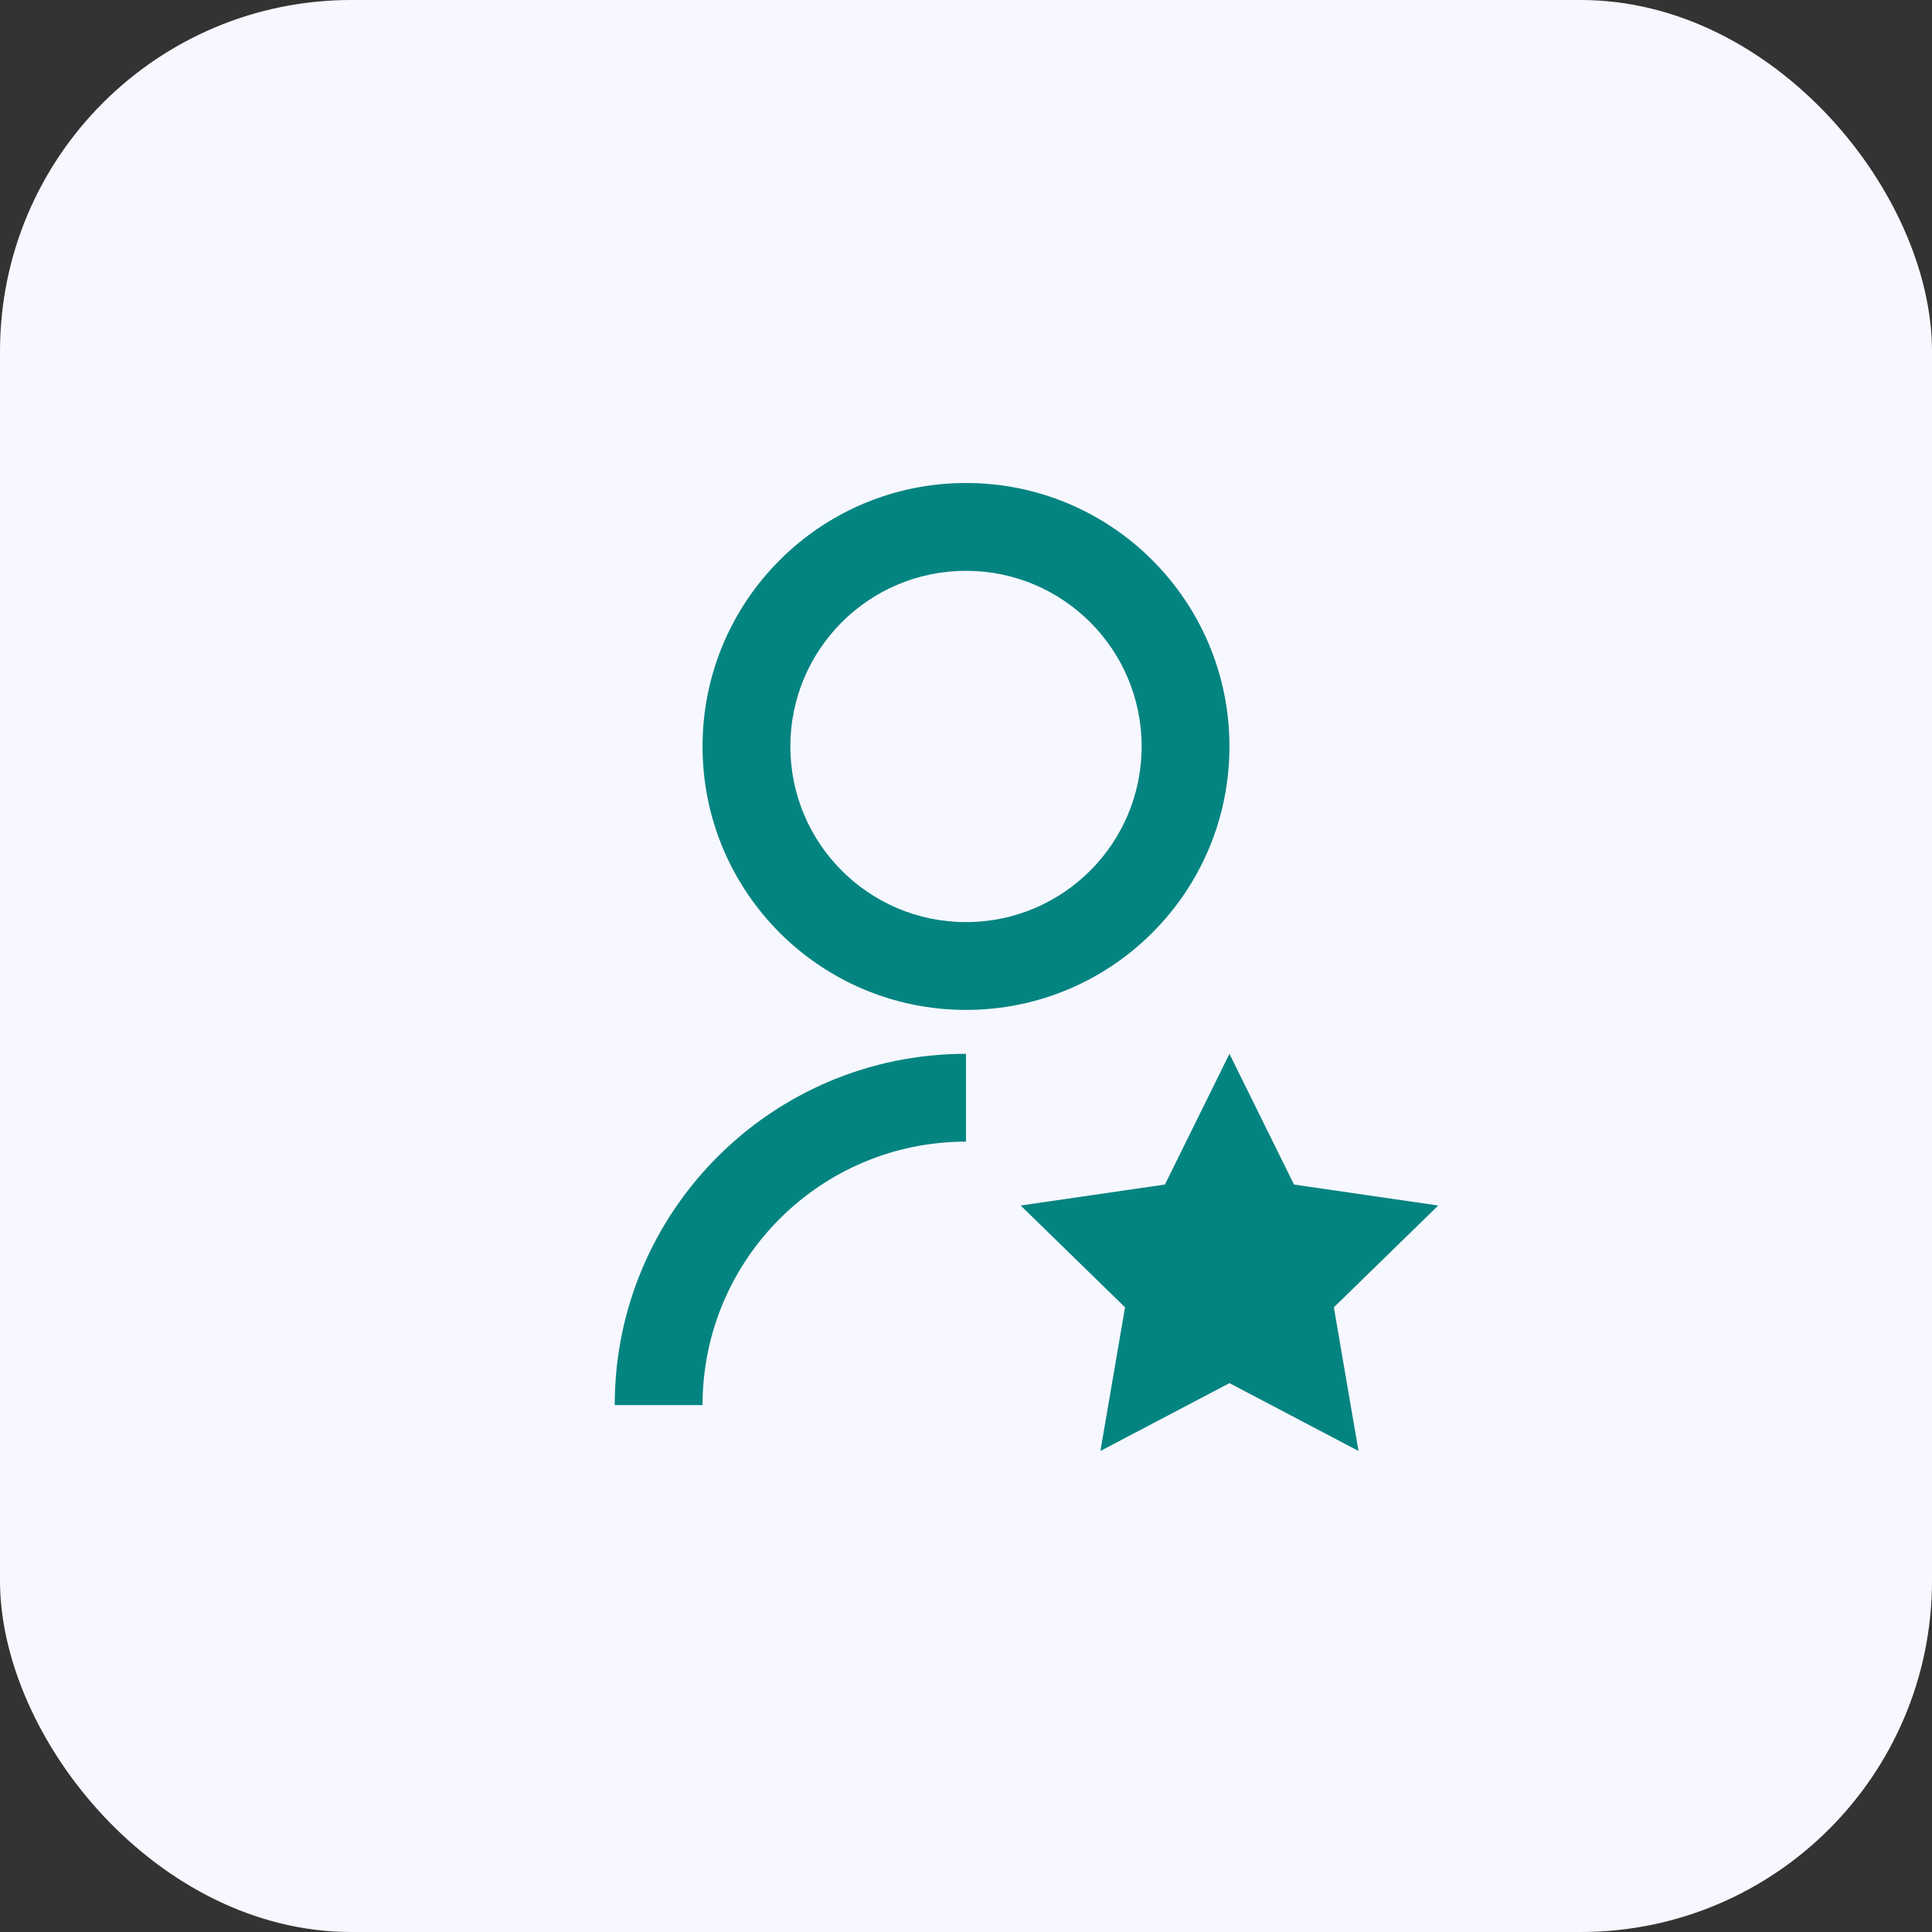
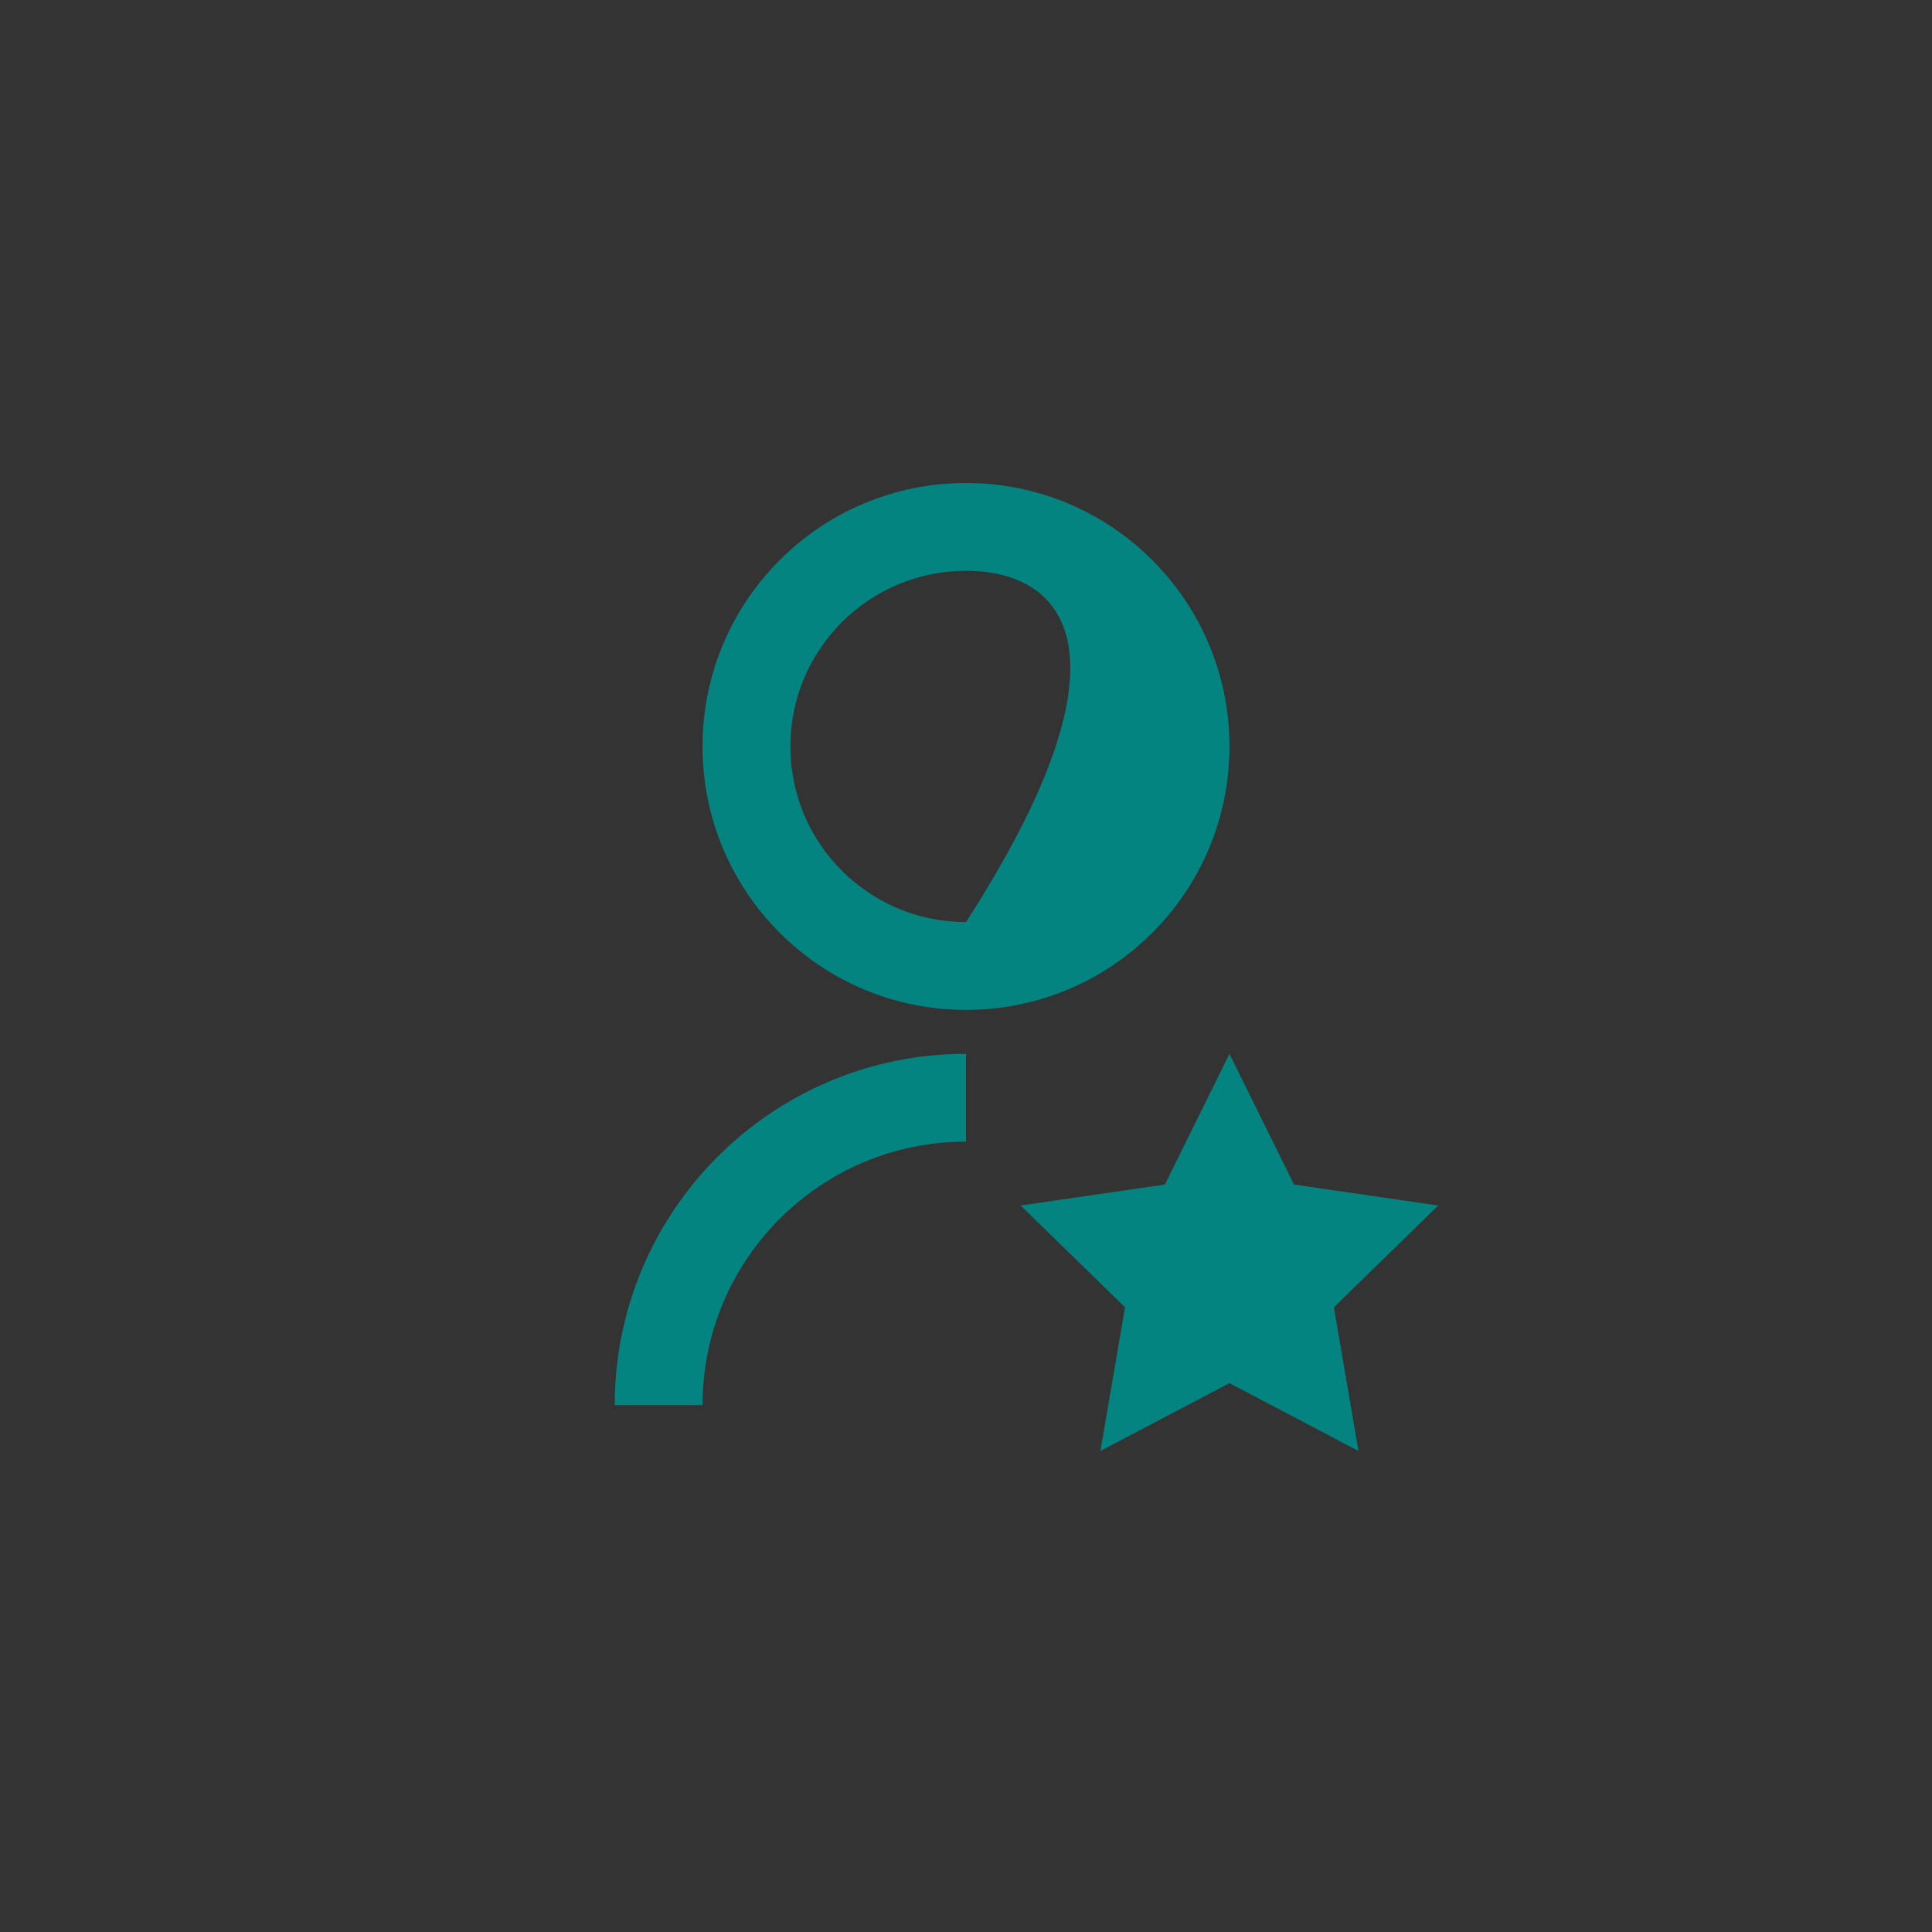
<svg xmlns="http://www.w3.org/2000/svg" width="44" height="44" viewBox="0 0 44 44" fill="none">
  <rect x="0" y="0" width="44" height="44" fill="#333333" stroke="none" />
-   <rect width="44" height="44" rx="8" fill="#F7F7FF" />
-   <path d="M22 24V26C18.686 26 16 28.686 16 32H14C14 27.582 17.582 24 22 24ZM22 23C18.685 23 16 20.315 16 17C16 13.685 18.685 11 22 11C25.315 11 28 13.685 28 17C28 20.315 25.315 23 22 23ZM22 21C24.21 21 26 19.21 26 17C26 14.79 24.21 13 22 13C19.79 13 18 14.79 18 17C18 19.21 19.79 21 22 21ZM28 31.5L25.061 33.045L25.622 29.773L23.245 27.455L26.53 26.977L28 24L29.47 26.977L32.755 27.455L30.378 29.773L30.939 33.045L28 31.5Z" fill="#048481" />
+   <path d="M22 24V26C18.686 26 16 28.686 16 32H14C14 27.582 17.582 24 22 24ZM22 23C18.685 23 16 20.315 16 17C16 13.685 18.685 11 22 11C25.315 11 28 13.685 28 17C28 20.315 25.315 23 22 23ZM22 21C26 14.79 24.21 13 22 13C19.79 13 18 14.79 18 17C18 19.21 19.79 21 22 21ZM28 31.5L25.061 33.045L25.622 29.773L23.245 27.455L26.53 26.977L28 24L29.47 26.977L32.755 27.455L30.378 29.773L30.939 33.045L28 31.5Z" fill="#048481" />
</svg>